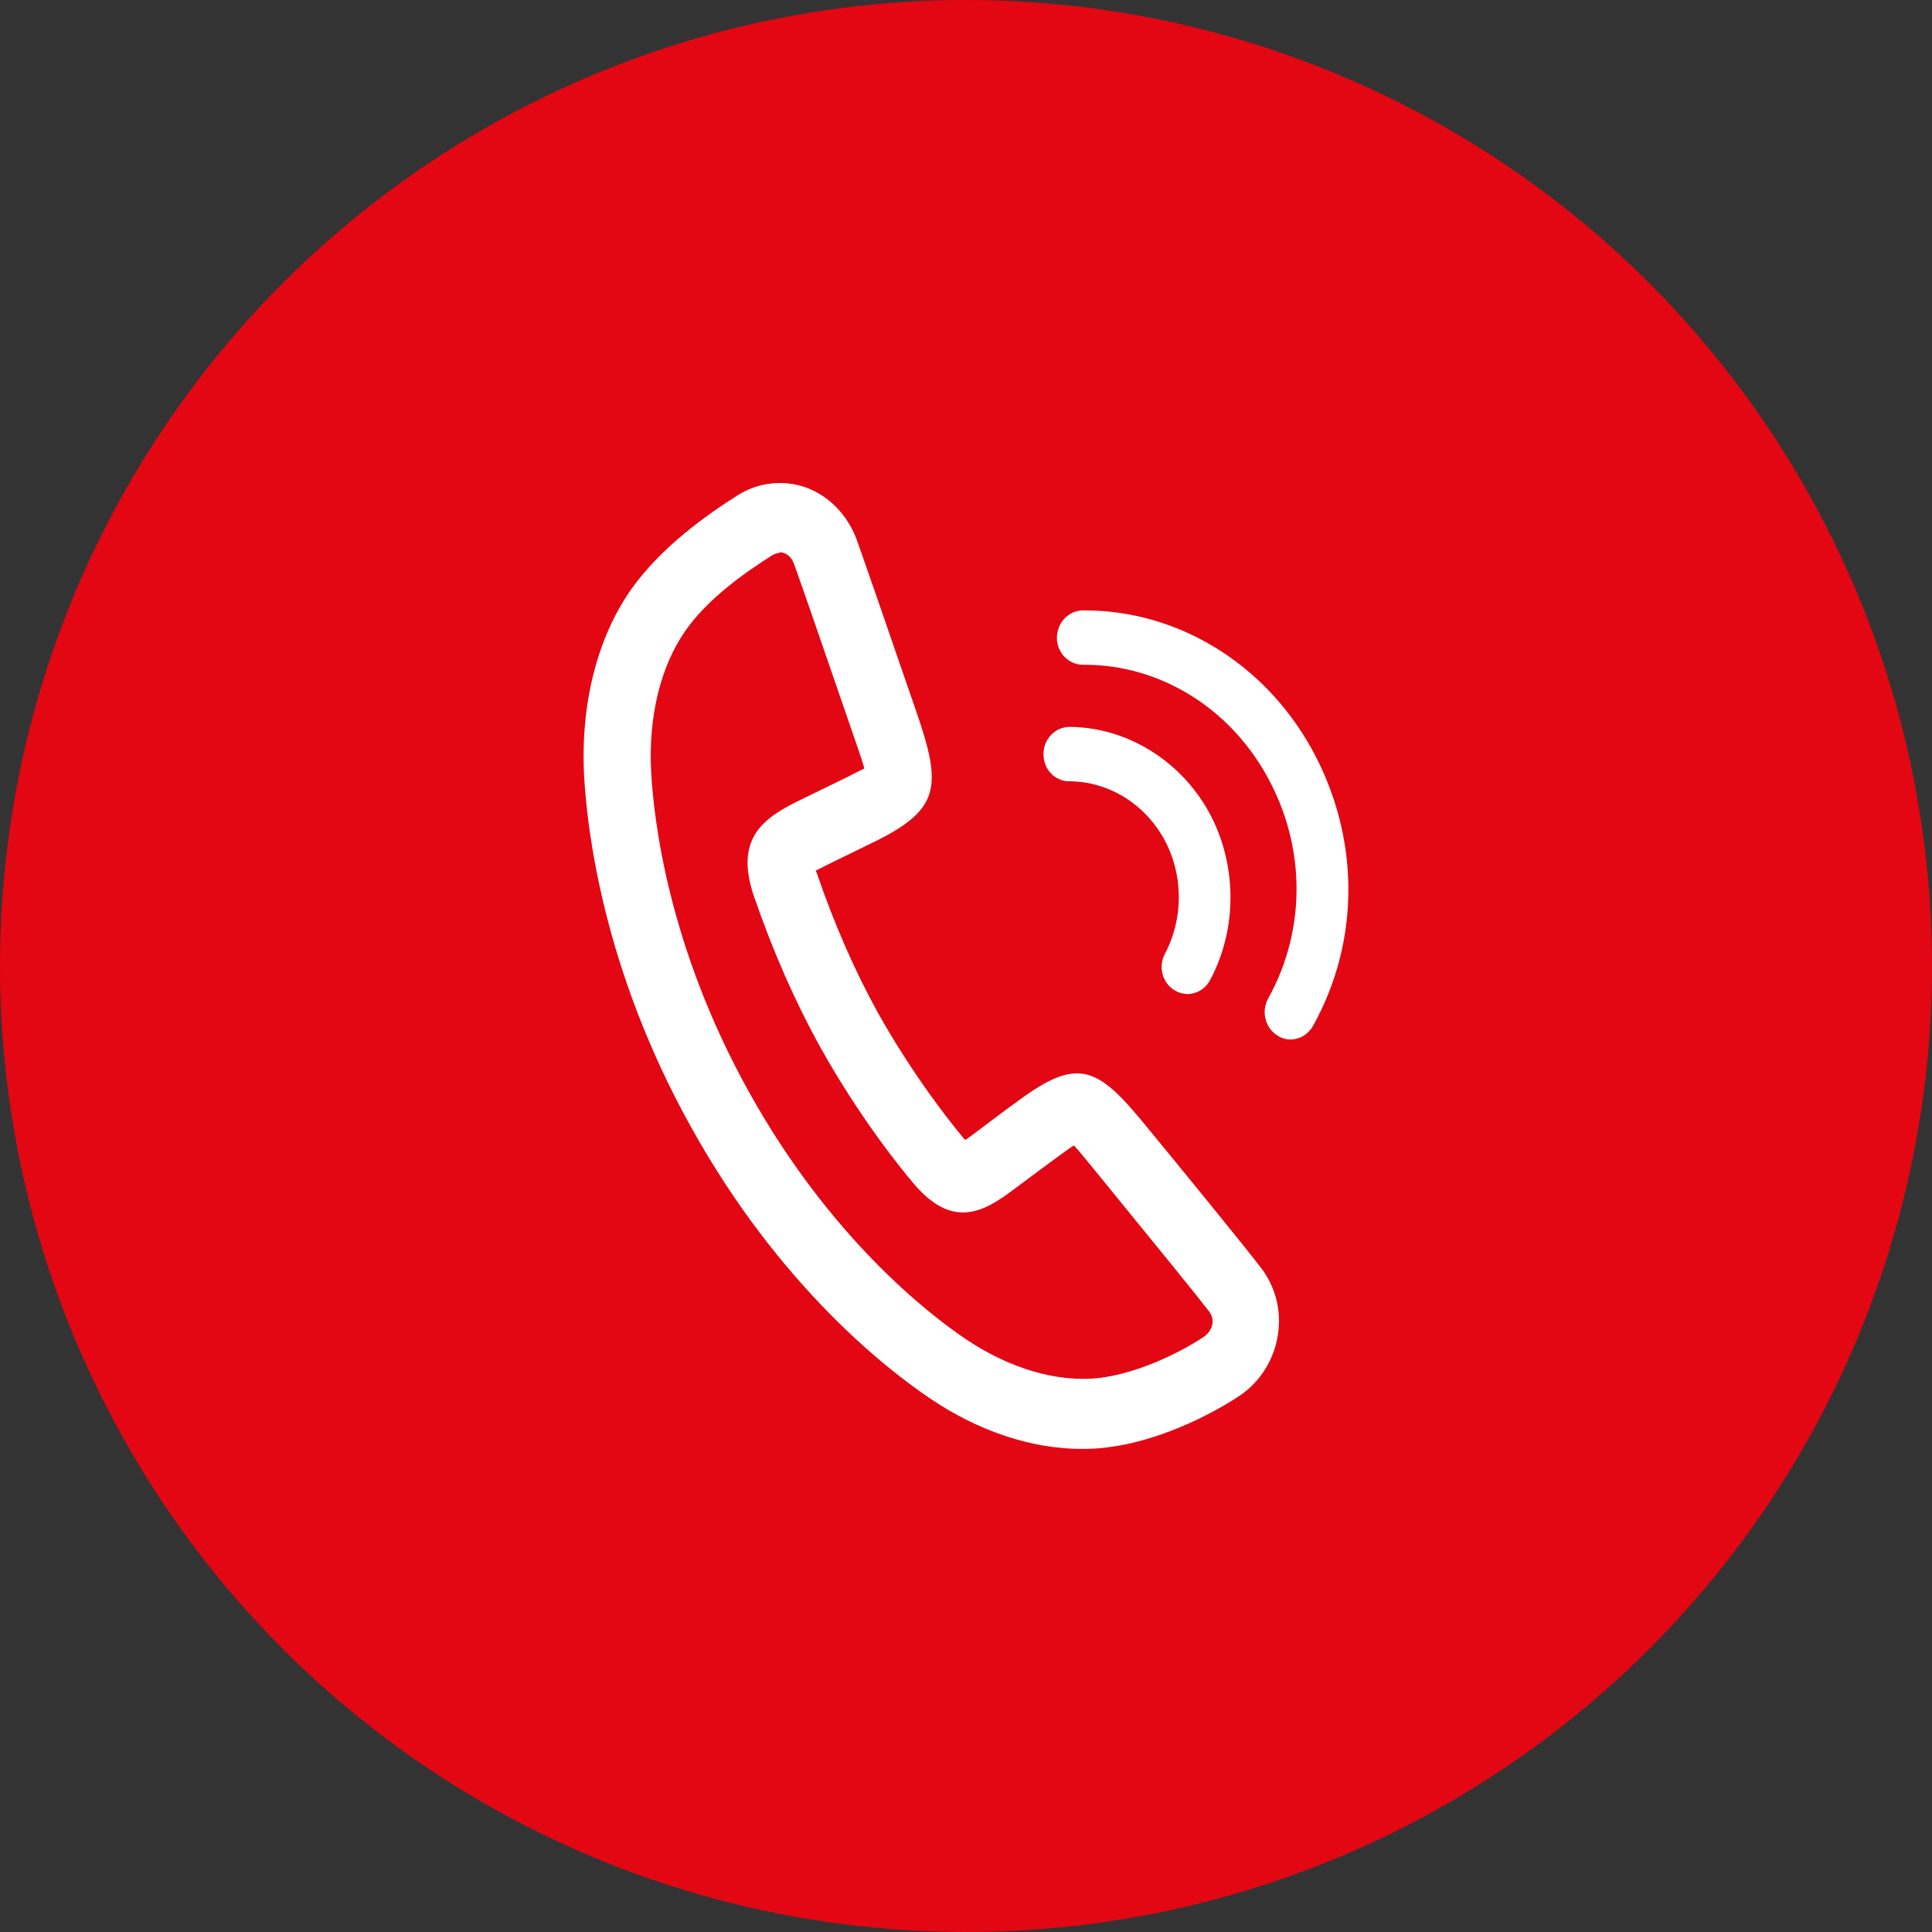
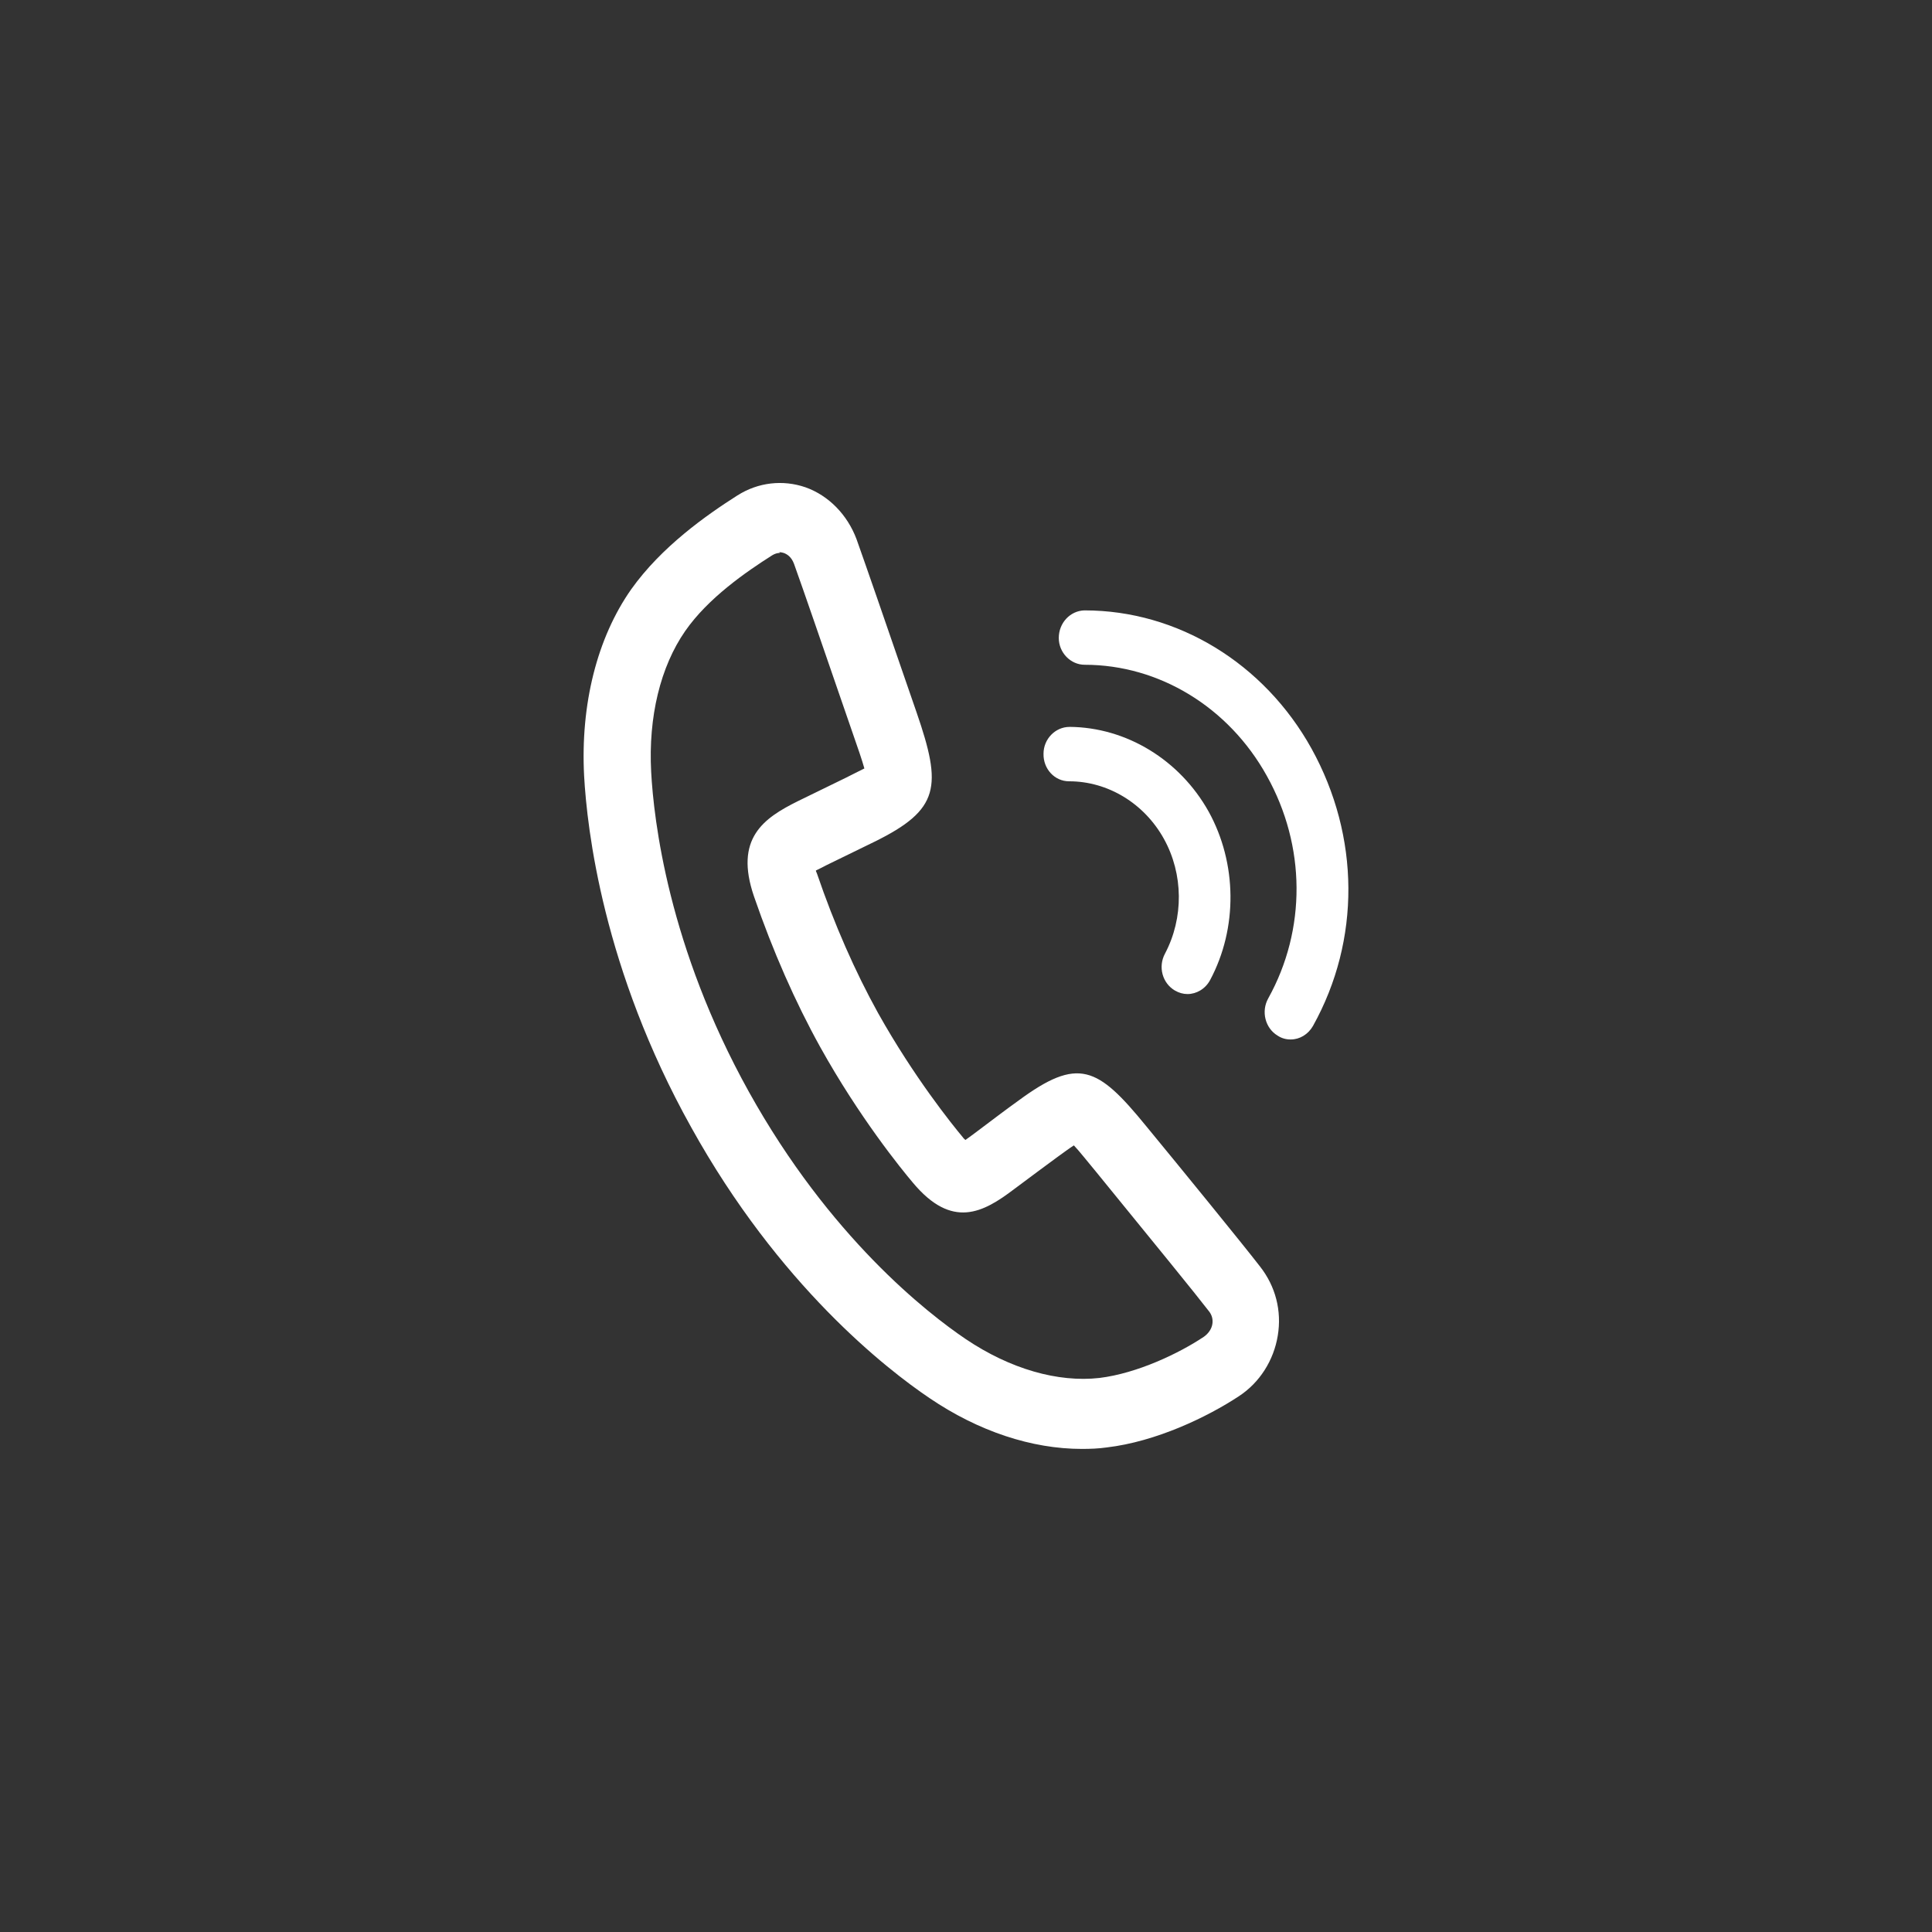
<svg xmlns="http://www.w3.org/2000/svg" id="Ebene_1" data-name="Ebene 1" viewBox="0 0 48 48">
  <rect x="0" y="0" width="48" height="48" fill="#333333" stroke="none" />
  <defs>
    <style>
      .cls-1 {
        fill: #fff;
      }

      .cls-2 {
        fill: #e30613;
      }
    </style>
  </defs>
-   <circle class="cls-2" cx="24" cy="24" r="24" />
-   <path class="cls-1" d="M26.883,36h-.01c.001,0,.003-.001.004-.001.002,0,.004.001.006.001ZM18.321,12.309c.515-.328,1.131-.395,1.692-.202.57.203,1.039.676,1.269,1.293.23.646.754,2.161,1.141,3.289l.35,1.013c.635,1.842.579,2.411-1.049,3.212l-1.187.579c-.055.029-.166.087-.267.135,0,.019.019.048.028.077.432,1.264.946,2.431,1.517,3.463.892,1.592,1.84,2.769,2.106,3.087.018.029.046.048.064.067.055-.039.138-.097.239-.174.552-.415.727-.55,1.076-.801,1.49-1.099,1.968-.849,3.173.627.874,1.061,2.4,2.933,2.832,3.492.386.492.543,1.099.441,1.717-.101.617-.45,1.167-.965,1.505-.791.521-2.06,1.129-3.283,1.273-.201.029-.412.037-.622.037-1.24-.001-2.562-.434-3.783-1.263-1.058-.714-3.743-2.797-5.923-6.732-2.189-3.926-2.585-7.408-2.658-8.729-.092-1.775.322-3.424,1.168-4.63.754-1.061,1.867-1.843,2.64-2.335ZM19.378,13.737c-.064,0-.129.02-.193.059-.653.415-1.591,1.061-2.161,1.881-.616.887-.919,2.131-.846,3.501.064,1.186.423,4.341,2.428,7.948,2.005,3.607,4.432,5.498,5.389,6.144,1.104.743,2.29,1.081,3.32.965.947-.116,1.987-.617,2.594-1.023.11-.077.193-.193.212-.318.018-.116-.01-.232-.102-.338-.304-.396-1.325-1.649-2.796-3.453-.202-.241-.405-.502-.543-.646-.12.077-.276.193-.423.299-.34.251-.524.386-1.066.791-.763.579-1.536,1.003-2.511-.164-.294-.347-1.334-1.63-2.3-3.366-.625-1.128-1.177-2.382-1.646-3.742-.497-1.447.239-1.949,1.094-2.373l1.187-.579c.147-.077.331-.164.46-.231-.055-.202-.166-.52-.267-.81l-.35-1.014c-.386-1.119-.901-2.623-1.131-3.26-.064-.174-.175-.242-.258-.271-.037-.01-.074-.019-.11-.019l.019.019ZM26.948,15.165c2.308 0,4.46,1.313,5.637,3.435,1.205,2.18,1.223,4.755.037,6.887-.12.212-.331.338-.552.338h-.009c-.11,0-.221-.029-.322-.097-.303-.183-.413-.598-.229-.926.947-1.707.938-3.781-.037-5.527-.947-1.707-2.676-2.759-4.524-2.759h-.047c-.349-0-.644-.3-.644-.666 0-.376.285-.675.635-.685h.056ZM26.57,18.059c1.416.01,2.741.821,3.458,2.104.708,1.283.727,2.893.037,4.186-.119.222-.34.347-.56.348-.11,0-.212-.029-.314-.087-.312-.183-.423-.588-.248-.916.469-.887.46-1.978-.027-2.855-.487-.878-1.389-1.428-2.355-1.428-.359,0-.644-.308-.635-.685,0-.366.294-.666.644-.666Z" />
+   <path class="cls-1" d="M26.883,36h-.01c.001,0,.003-.001.004-.001.002,0,.004.001.006.001ZM18.321,12.309c.515-.328,1.131-.395,1.692-.202.57.203,1.039.676,1.269,1.293.23.646.754,2.161,1.141,3.289l.35,1.013c.635,1.842.579,2.411-1.049,3.212l-1.187.579c-.055.029-.166.087-.267.135,0,.019.019.048.028.077.432,1.264.946,2.431,1.517,3.463.892,1.592,1.84,2.769,2.106,3.087.018.029.046.048.064.067.055-.039.138-.097.239-.174.552-.415.727-.55,1.076-.801,1.49-1.099,1.968-.849,3.173.627.874,1.061,2.4,2.933,2.832,3.492.386.492.543,1.099.441,1.717-.101.617-.45,1.167-.965,1.505-.791.521-2.06,1.129-3.283,1.273-.201.029-.412.037-.622.037-1.24-.001-2.562-.434-3.783-1.263-1.058-.714-3.743-2.797-5.923-6.732-2.189-3.926-2.585-7.408-2.658-8.729-.092-1.775.322-3.424,1.168-4.63.754-1.061,1.867-1.843,2.64-2.335ZM19.378,13.737c-.064,0-.129.02-.193.059-.653.415-1.591,1.061-2.161,1.881-.616.887-.919,2.131-.846,3.501.064,1.186.423,4.341,2.428,7.948,2.005,3.607,4.432,5.498,5.389,6.144,1.104.743,2.29,1.081,3.32.965.947-.116,1.987-.617,2.594-1.023.11-.077.193-.193.212-.318.018-.116-.01-.232-.102-.338-.304-.396-1.325-1.649-2.796-3.453-.202-.241-.405-.502-.543-.646-.12.077-.276.193-.423.299-.34.251-.524.386-1.066.791-.763.579-1.536,1.003-2.511-.164-.294-.347-1.334-1.63-2.3-3.366-.625-1.128-1.177-2.382-1.646-3.742-.497-1.447.239-1.949,1.094-2.373l1.187-.579c.147-.077.331-.164.46-.231-.055-.202-.166-.52-.267-.81l-.35-1.014c-.386-1.119-.901-2.623-1.131-3.26-.064-.174-.175-.242-.258-.271-.037-.01-.074-.019-.11-.019l.019.019ZM26.948,15.165c2.308 0,4.46,1.313,5.637,3.435,1.205,2.18,1.223,4.755.037,6.887-.12.212-.331.338-.552.338h-.009c-.11,0-.221-.029-.322-.097-.303-.183-.413-.598-.229-.926.947-1.707.938-3.781-.037-5.527-.947-1.707-2.676-2.759-4.524-2.759c-.349-0-.644-.3-.644-.666 0-.376.285-.675.635-.685h.056ZM26.57,18.059c1.416.01,2.741.821,3.458,2.104.708,1.283.727,2.893.037,4.186-.119.222-.34.347-.56.348-.11,0-.212-.029-.314-.087-.312-.183-.423-.588-.248-.916.469-.887.46-1.978-.027-2.855-.487-.878-1.389-1.428-2.355-1.428-.359,0-.644-.308-.635-.685,0-.366.294-.666.644-.666Z" />
</svg>